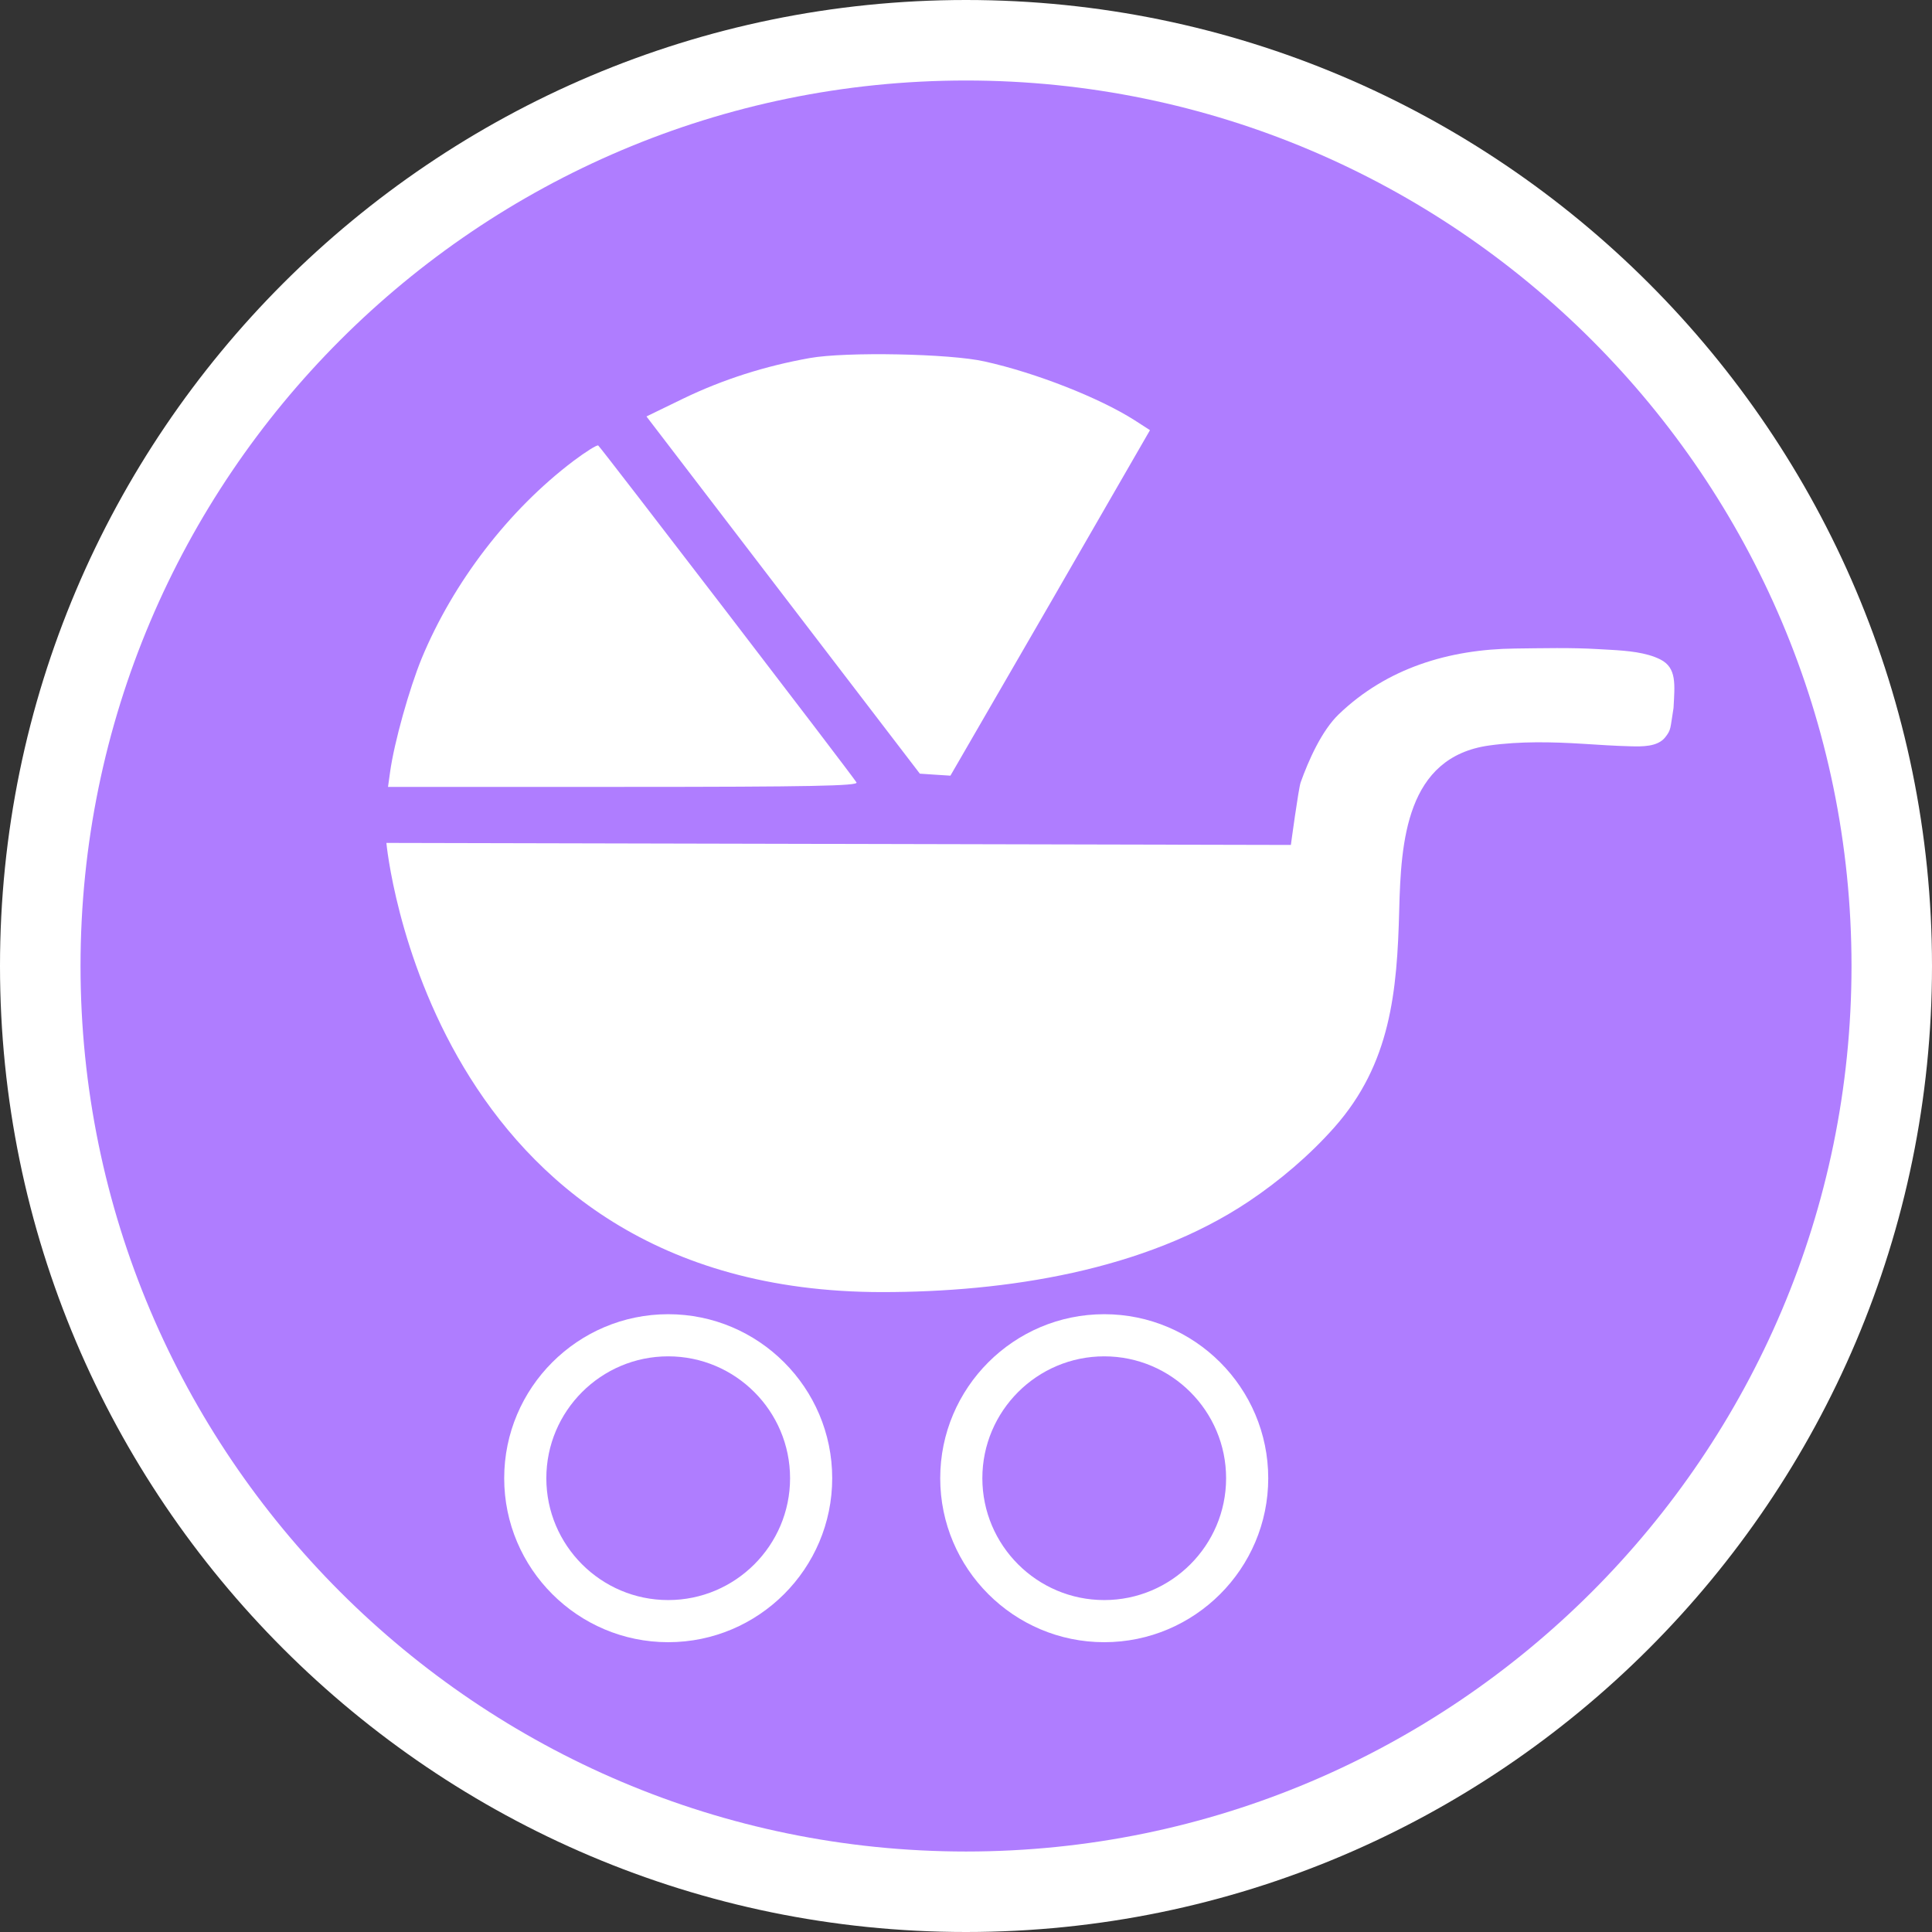
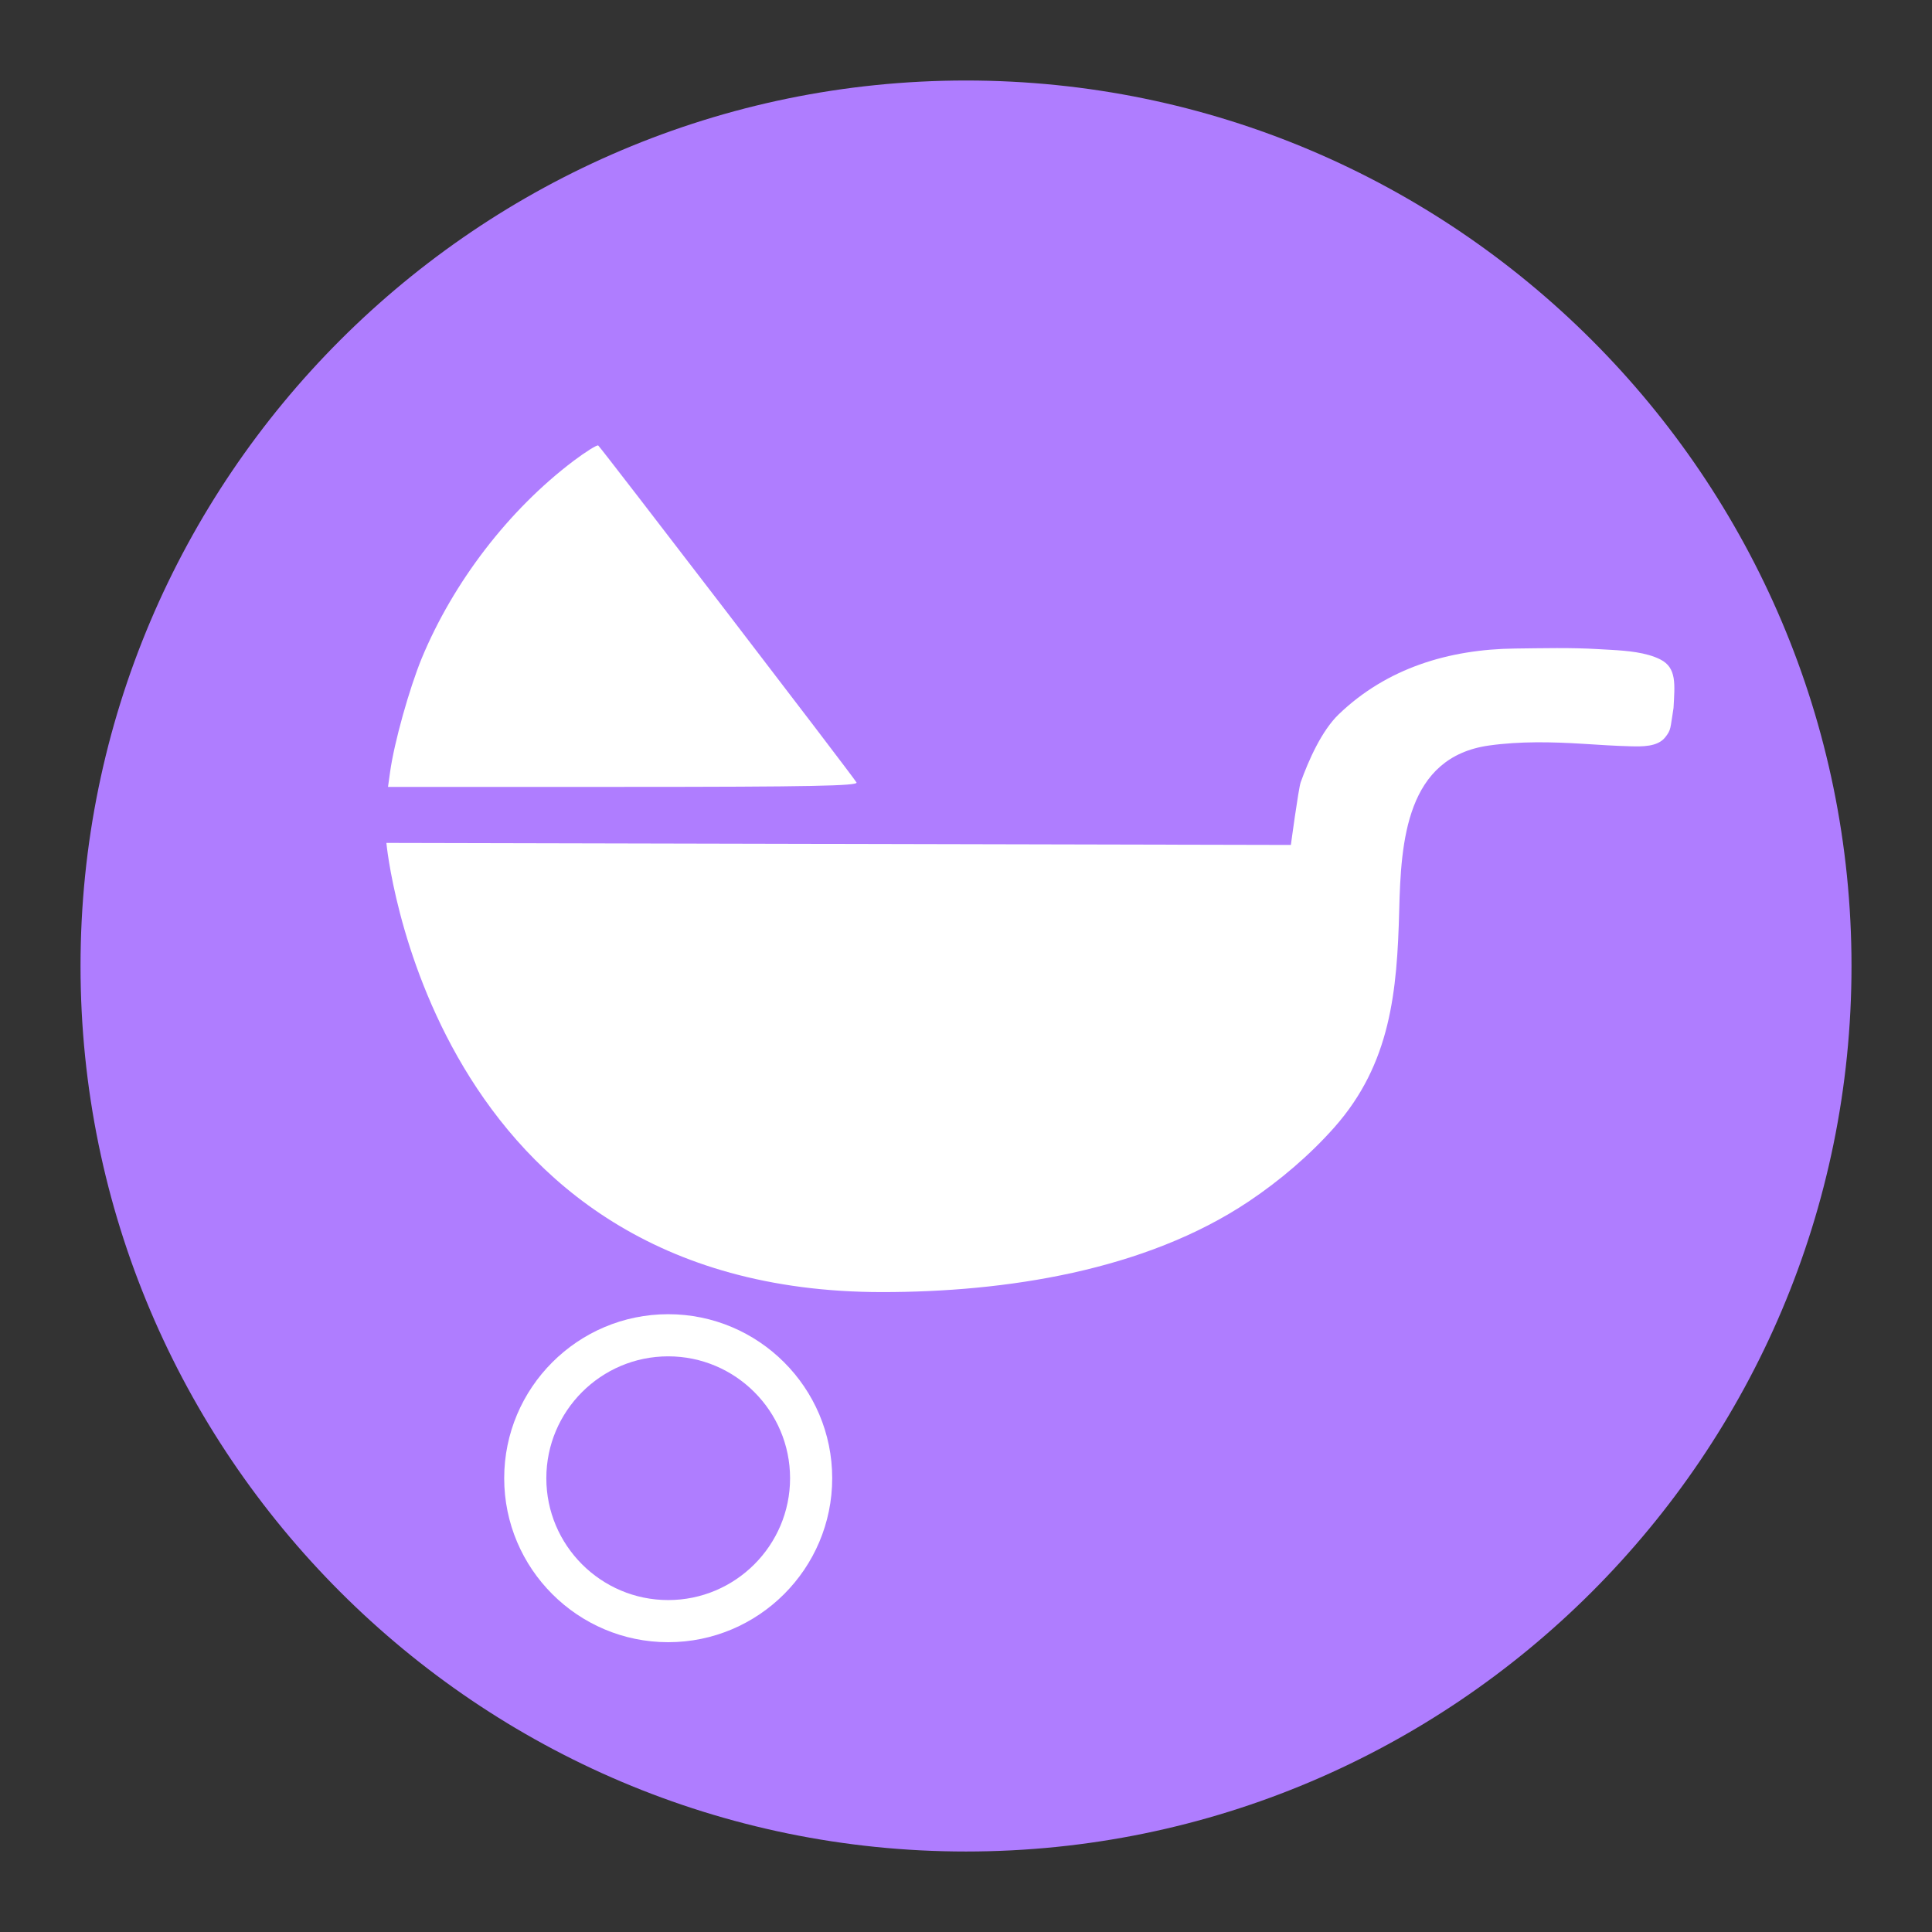
<svg xmlns="http://www.w3.org/2000/svg" version="1.1" id="Calque_1" x="0px" y="0px" width="170.079px" height="170.079px" viewBox="0 0 170.079 170.079" enable-background="new 0 0 170.079 170.079" xml:space="preserve">
  <rect x="0" y="0" width="170.079" height="170.079" fill="#333333" stroke="none" />
  <g id="Calque_1_1_">
    <g>
-       <path fill="#FFFFFF" d="M85.04,0C38.15,0,0,38.148,0,85.039c0,46.896,38.15,85.04,85.037,85.04    c46.893,0,85.042-38.146,85.042-85.04C170.083,38.148,131.932,0,85.04,0z" />
      <path fill="#AF7DFF" d="M85.04,7.087c-42.985,0-77.951,34.971-77.951,77.952c0,42.986,34.968,77.954,77.951,77.954    c42.984,0,77.953-34.969,77.953-77.954C162.993,42.058,128.022,7.087,85.04,7.087z" />
    </g>
  </g>
  <g id="pOp_xAE_icons">
    <g>
-       <path fill="#FFFFFF" d="M80.976,68.107l1.331,0.09l1.361,0.087l8.799-15.207l8.769-15.209l-1.358-0.876    c-3.086-1.965-8.678-4.17-13.186-5.169c-3.023-0.693-12.245-0.874-15.42-0.3c-3.9,0.696-7.62,1.873-11.127,3.567l-3.235,1.571    l12.033,15.725L80.976,68.107z" />
      <path fill="#FFFFFF" d="M75.4,68.88c-0.425-0.699-22.525-29.513-22.737-29.663c-0.121-0.063-1.091,0.546-2.177,1.361    C44.77,44.902,39.903,51.249,37.12,57.964c-1.087,2.662-2.417,7.376-2.781,10.008l-0.181,1.3h20.713    C71.379,69.272,75.582,69.182,75.4,68.88z" />
      <path fill="#FFFFFF" d="M58.823,115.693c-7.96,0-14.437,6.479-14.437,14.44c0,7.957,6.477,14.434,14.437,14.434    c7.961,0,14.438-6.477,14.438-14.434C73.261,122.17,66.784,115.693,58.823,115.693z M58.823,140.858    c-5.915,0-10.728-4.813-10.728-10.725c0-5.918,4.813-10.731,10.728-10.731c5.916,0,10.729,4.813,10.729,10.731    C69.552,136.045,64.739,140.858,58.823,140.858z" />
-       <path fill="#FFFFFF" d="M97.208,115.693c-7.961,0-14.438,6.479-14.438,14.44c0,7.957,6.477,14.434,14.438,14.434    c7.963,0,14.438-6.477,14.438-14.434C111.645,122.17,105.168,115.693,97.208,115.693z M97.208,140.858    c-5.914,0-10.729-4.813-10.729-10.725c0-5.918,4.813-10.731,10.729-10.731s10.729,4.813,10.729,10.731    C107.936,136.045,103.124,140.858,97.208,140.858z" />
      <path fill="#FFFFFF" d="M145.138,57.661c-1.403-0.4-3.066-0.432-4.414-0.515c-2.45-0.148-4.906-0.081-7.356-0.054    c-5.814,0.065-11.289,1.727-15.517,5.792c-1.5,1.443-2.651,4.039-3.351,5.992c-0.19,0.538-0.861,5.507-0.861,5.507    c-0.003,0-79.569-0.176-79.624-0.179c0,0,3.637,39.542,43.645,39.542c10.823,0,23.121-1.863,32.266-7.979    c2.72-1.818,5.367-4.07,7.539-6.521c4.968-5.61,5.527-11.963,5.712-19.142c0.153-6.013,0.604-13.455,7.915-14.476    c2.729-0.381,5.527-0.319,8.273-0.148c1.387,0.087,2.773,0.183,4.162,0.217c0.991,0.024,2.391,0.071,3.069-0.794    c0.54-0.69,0.428-0.753,0.729-2.577c0.111-2.079,0.295-3.535-1.158-4.271C145.851,57.895,145.504,57.764,145.138,57.661z" />
    </g>
  </g>
</svg>